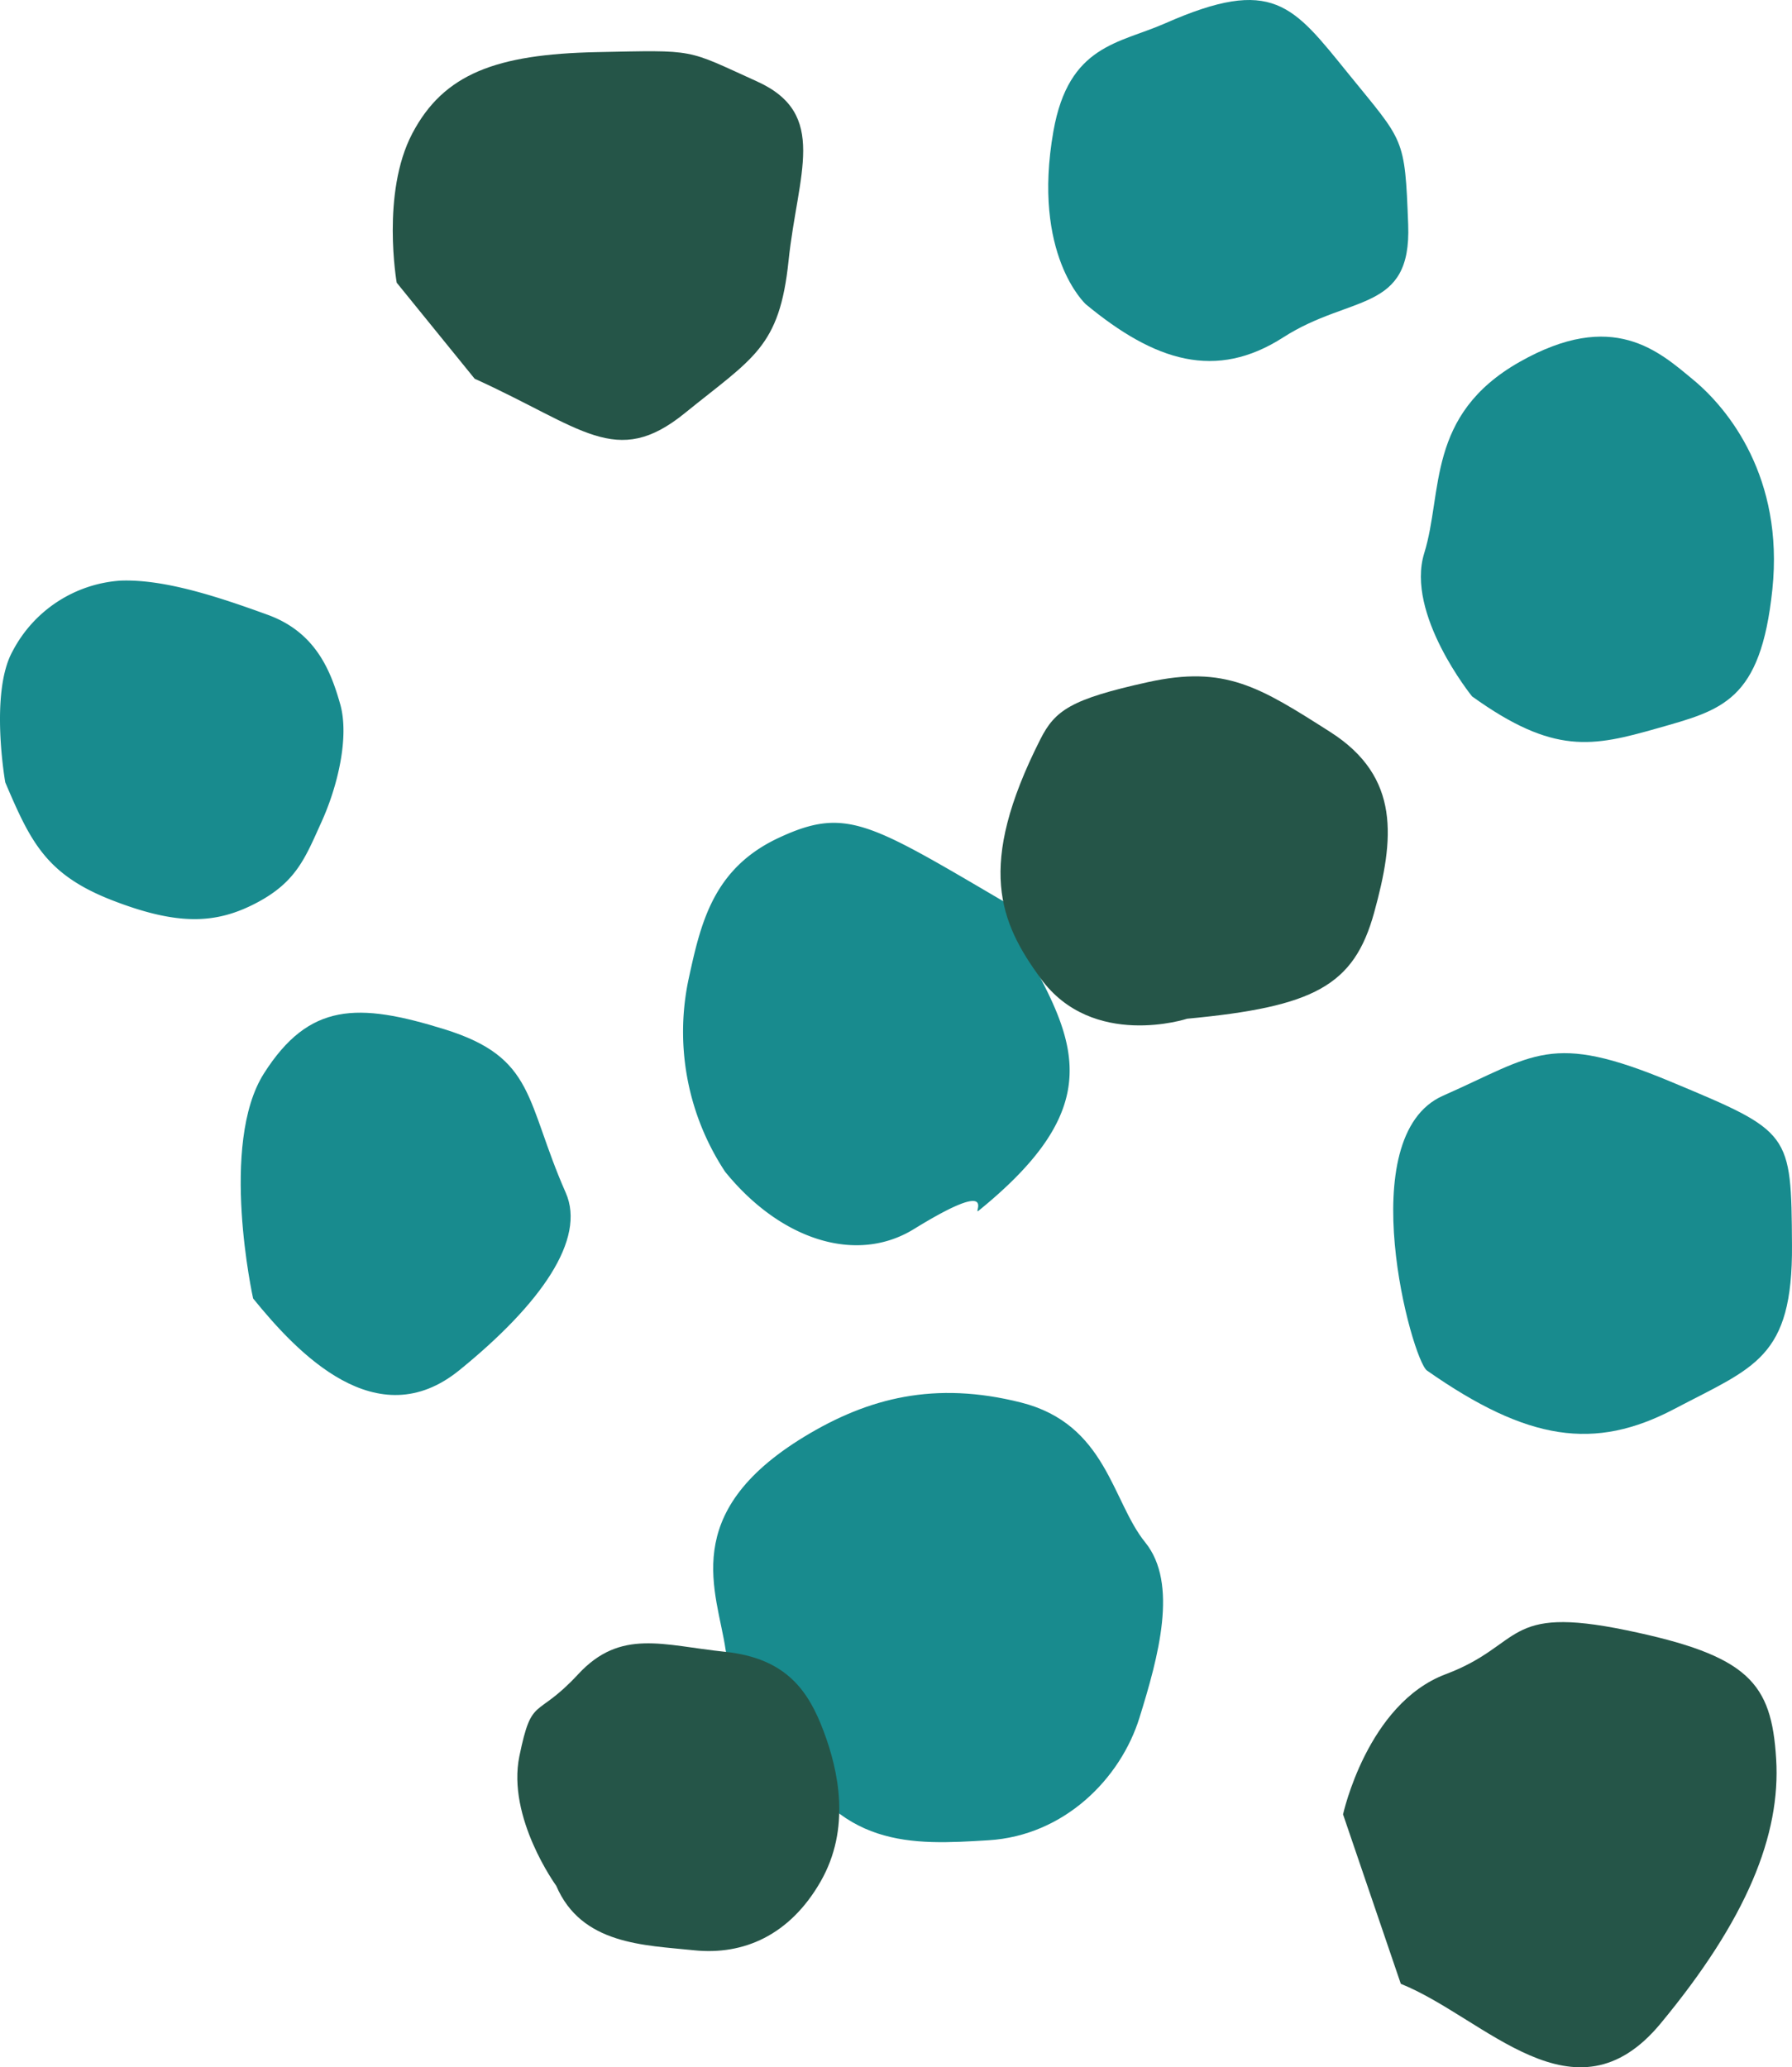
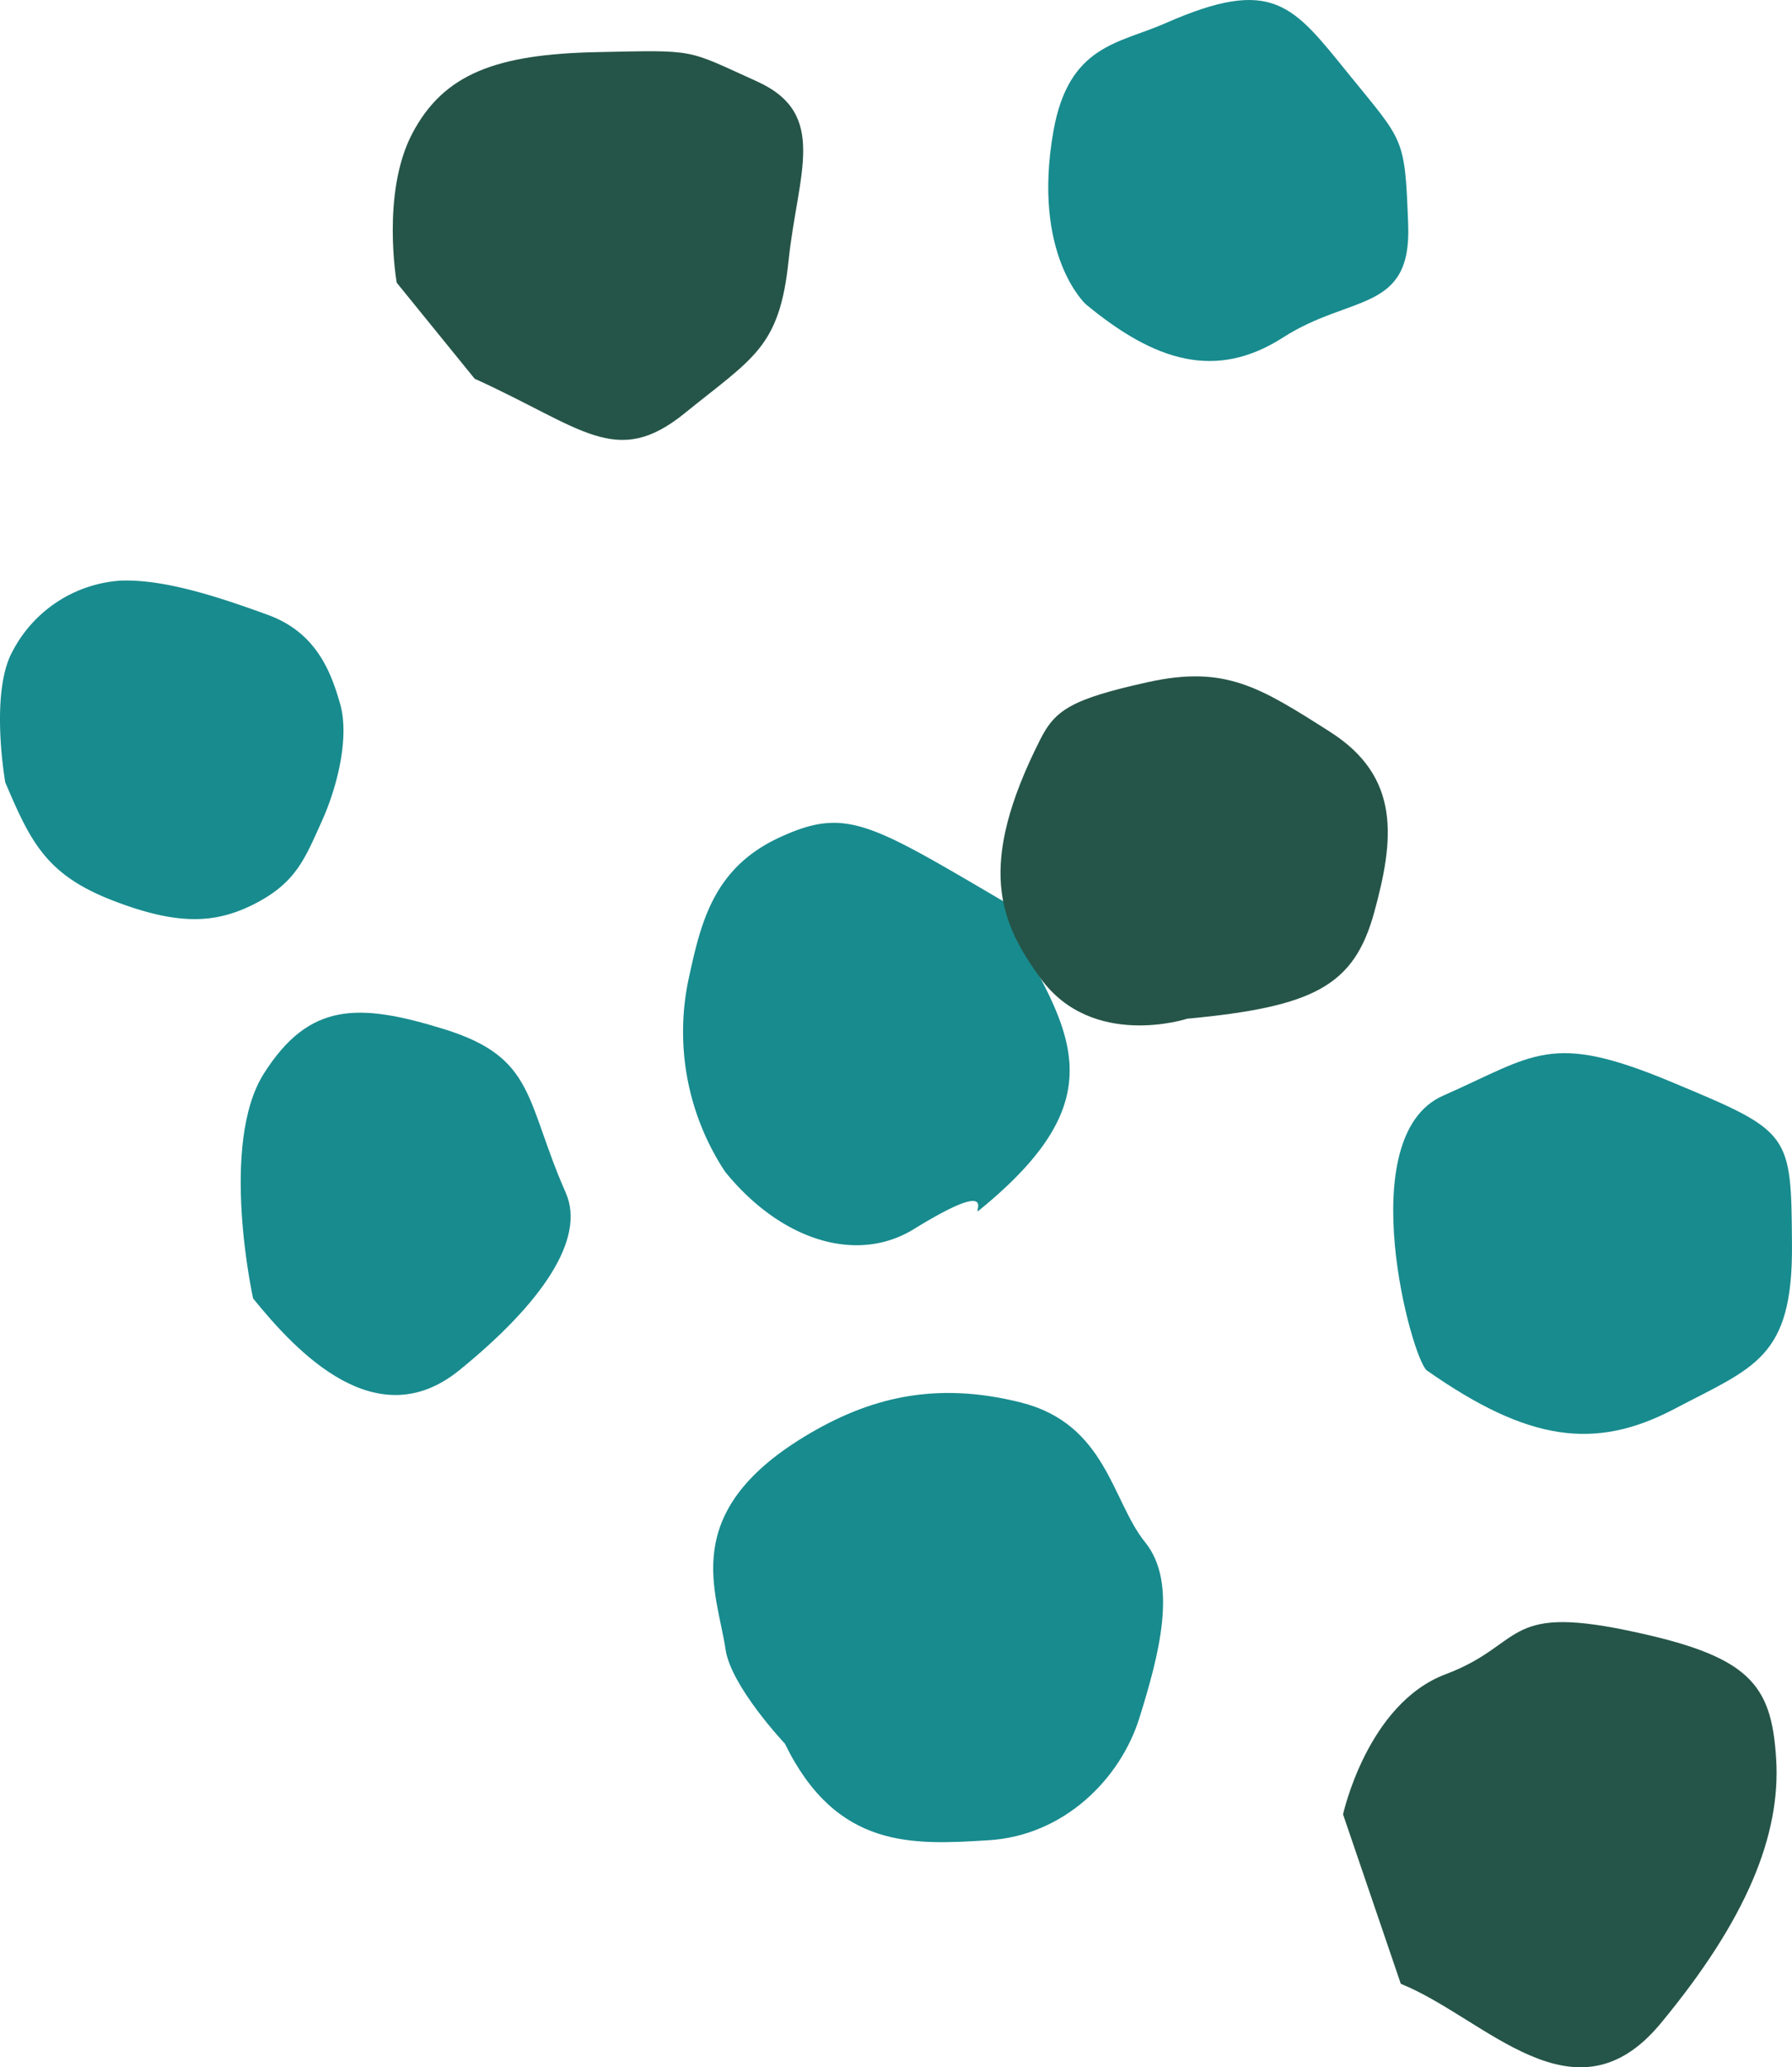
<svg xmlns="http://www.w3.org/2000/svg" width="161.008" height="185.7" viewBox="0 0 161.008 185.7">
  <defs>
    <style>
      .cls-1 {
        fill: #188b8e;
      }

      .cls-2 {
        fill: #255548;
      }
    </style>
  </defs>
  <g id="after-play-dates" transform="translate(-286.496 -6105.735)">
    <path id="Path_284" data-name="Path 284" class="cls-1" d="M414.711,6228.851c9.051,6.338,15.058,7.216,22.226,3.446s10.635-4.539,10.566-14.708-.069-10.172-10.891-14.688-12.171-2.4-20.457,1.257-2.8,23.744-1.444,24.693" />
    <path id="Path_285" data-name="Path 285" class="cls-2" d="M412.357,6283.938c7.586,3.049,15.591,12.918,23.343,3.562s10.8-16.942,10.381-23.761-2.42-9.286-13.475-11.567-9.169,1.3-16.221,3.955-9.218,12.59-9.218,12.59Z" />
    <path id="Path_286" data-name="Path 286" class="cls-1" d="M357.014,6262.36c4.655,9.52,11.473,9.1,18.293,8.682s11.868-5.537,13.568-11.007,3.516-12.055.514-15.756-3.476-10.631-11.179-12.565-13.678-.432-19.45,3.076c-11.348,6.9-7.836,13.928-7.074,19.11.49,3.333,5.328,8.46,5.328,8.46" />
    <path id="Path_287" data-name="Path 287" class="cls-1" d="M351.641,6210.984c5,6.167,11.815,8.327,16.967,5.157,7.842-4.829,5.2-1.153,5.817-1.653,10.21-8.282,9.334-13.708,5.564-20.874s7.936-.3-3.769-7.17-13.824-8.217-19.759-5.447-7.017,7.737-8.1,12.707a22.8,22.8,0,0,0,3.281,17.28" />
    <path id="Path_288" data-name="Path 288" class="cls-2" d="M393.163,6197.244c11.4-1.069,14.987-2.955,16.8-9.541s2.4-12.171-3.956-16.222-9.443-6-16.38-4.469-8.341,2.53-9.663,5.143c-5.78,11.425-3.639,16.426.023,21.458,4.671,6.421,13.173,3.631,13.173,3.631" />
-     <path id="Path_289" data-name="Path 289" class="cls-1" d="M418.764,6168.294c7.354,5.283,10.822,4.516,16.641,2.863s9.286-2.42,10.335-12.472-3.957-16.221-7.075-18.806-7.239-6.4-15.641-1.63-6.865,11.705-8.563,17.175,4.3,12.87,4.3,12.87" />
    <path id="Path_290" data-name="Path 290" class="cls-1" d="M384.043,6133.056c6.237,5.167,11.706,6.867,17.757,2.981s11.52-2.187,11.219-10.123-.36-7.379-5.364-13.546-6.769-8.814-16.466-4.539c-4.142,1.826-8.669,1.919-10.043,9.68-1.966,11.115,2.9,15.547,2.9,15.547" />
    <path id="Path_291" data-name="Path 291" class="cls-1" d="M309.238,6222.374c4,4.934,11.122,12.452,18.524,6.448s11.392-11.8,9.567-15.942c-3.654-8.285-2.688-12.136-10.891-14.686-7.808-2.426-12.173-2.4-16.221,3.956s-.979,20.224-.979,20.224" />
    <path id="Path_292" data-name="Path 292" class="cls-2" d="M329.142,6139.755c9.7,4.4,12.707,8.1,18.873,3.1s8.518-5.887,9.333-13.706,3.632-13.173-2.837-16.1-5.352-2.818-14.4-2.631-13.755,1.954-16.571,7.307-1.4,13.405-1.4,13.405Z" />
    <path id="Path_293" data-name="Path 293" class="cls-1" d="M286.968,6176.012c2.269,5.319,3.654,8.286,9.623,10.6s9.379,2.106,12.962.221,4.377-4.06,5.843-7.295,2.492-7.645,1.665-10.555-2.153-6.435-6.505-8.018-9.262-3.223-13.231-3.073a11.832,11.832,0,0,0-9.692,6.33c-2.085,3.735-.665,11.788-.665,11.788" />
-     <path id="Path_294" data-name="Path 294" class="cls-2" d="M336.466,6275.117c2.269,5.318,7.913,5.341,12.381,5.807s8.611-1.362,11.369-6.156,1.607-10,.281-13.521-3.27-6.551-8.856-7.133-9.378-2.108-13.195,2.012-4.143,1.825-5.283,7.354,3.3,11.637,3.3,11.637" />
  </g>
</svg>